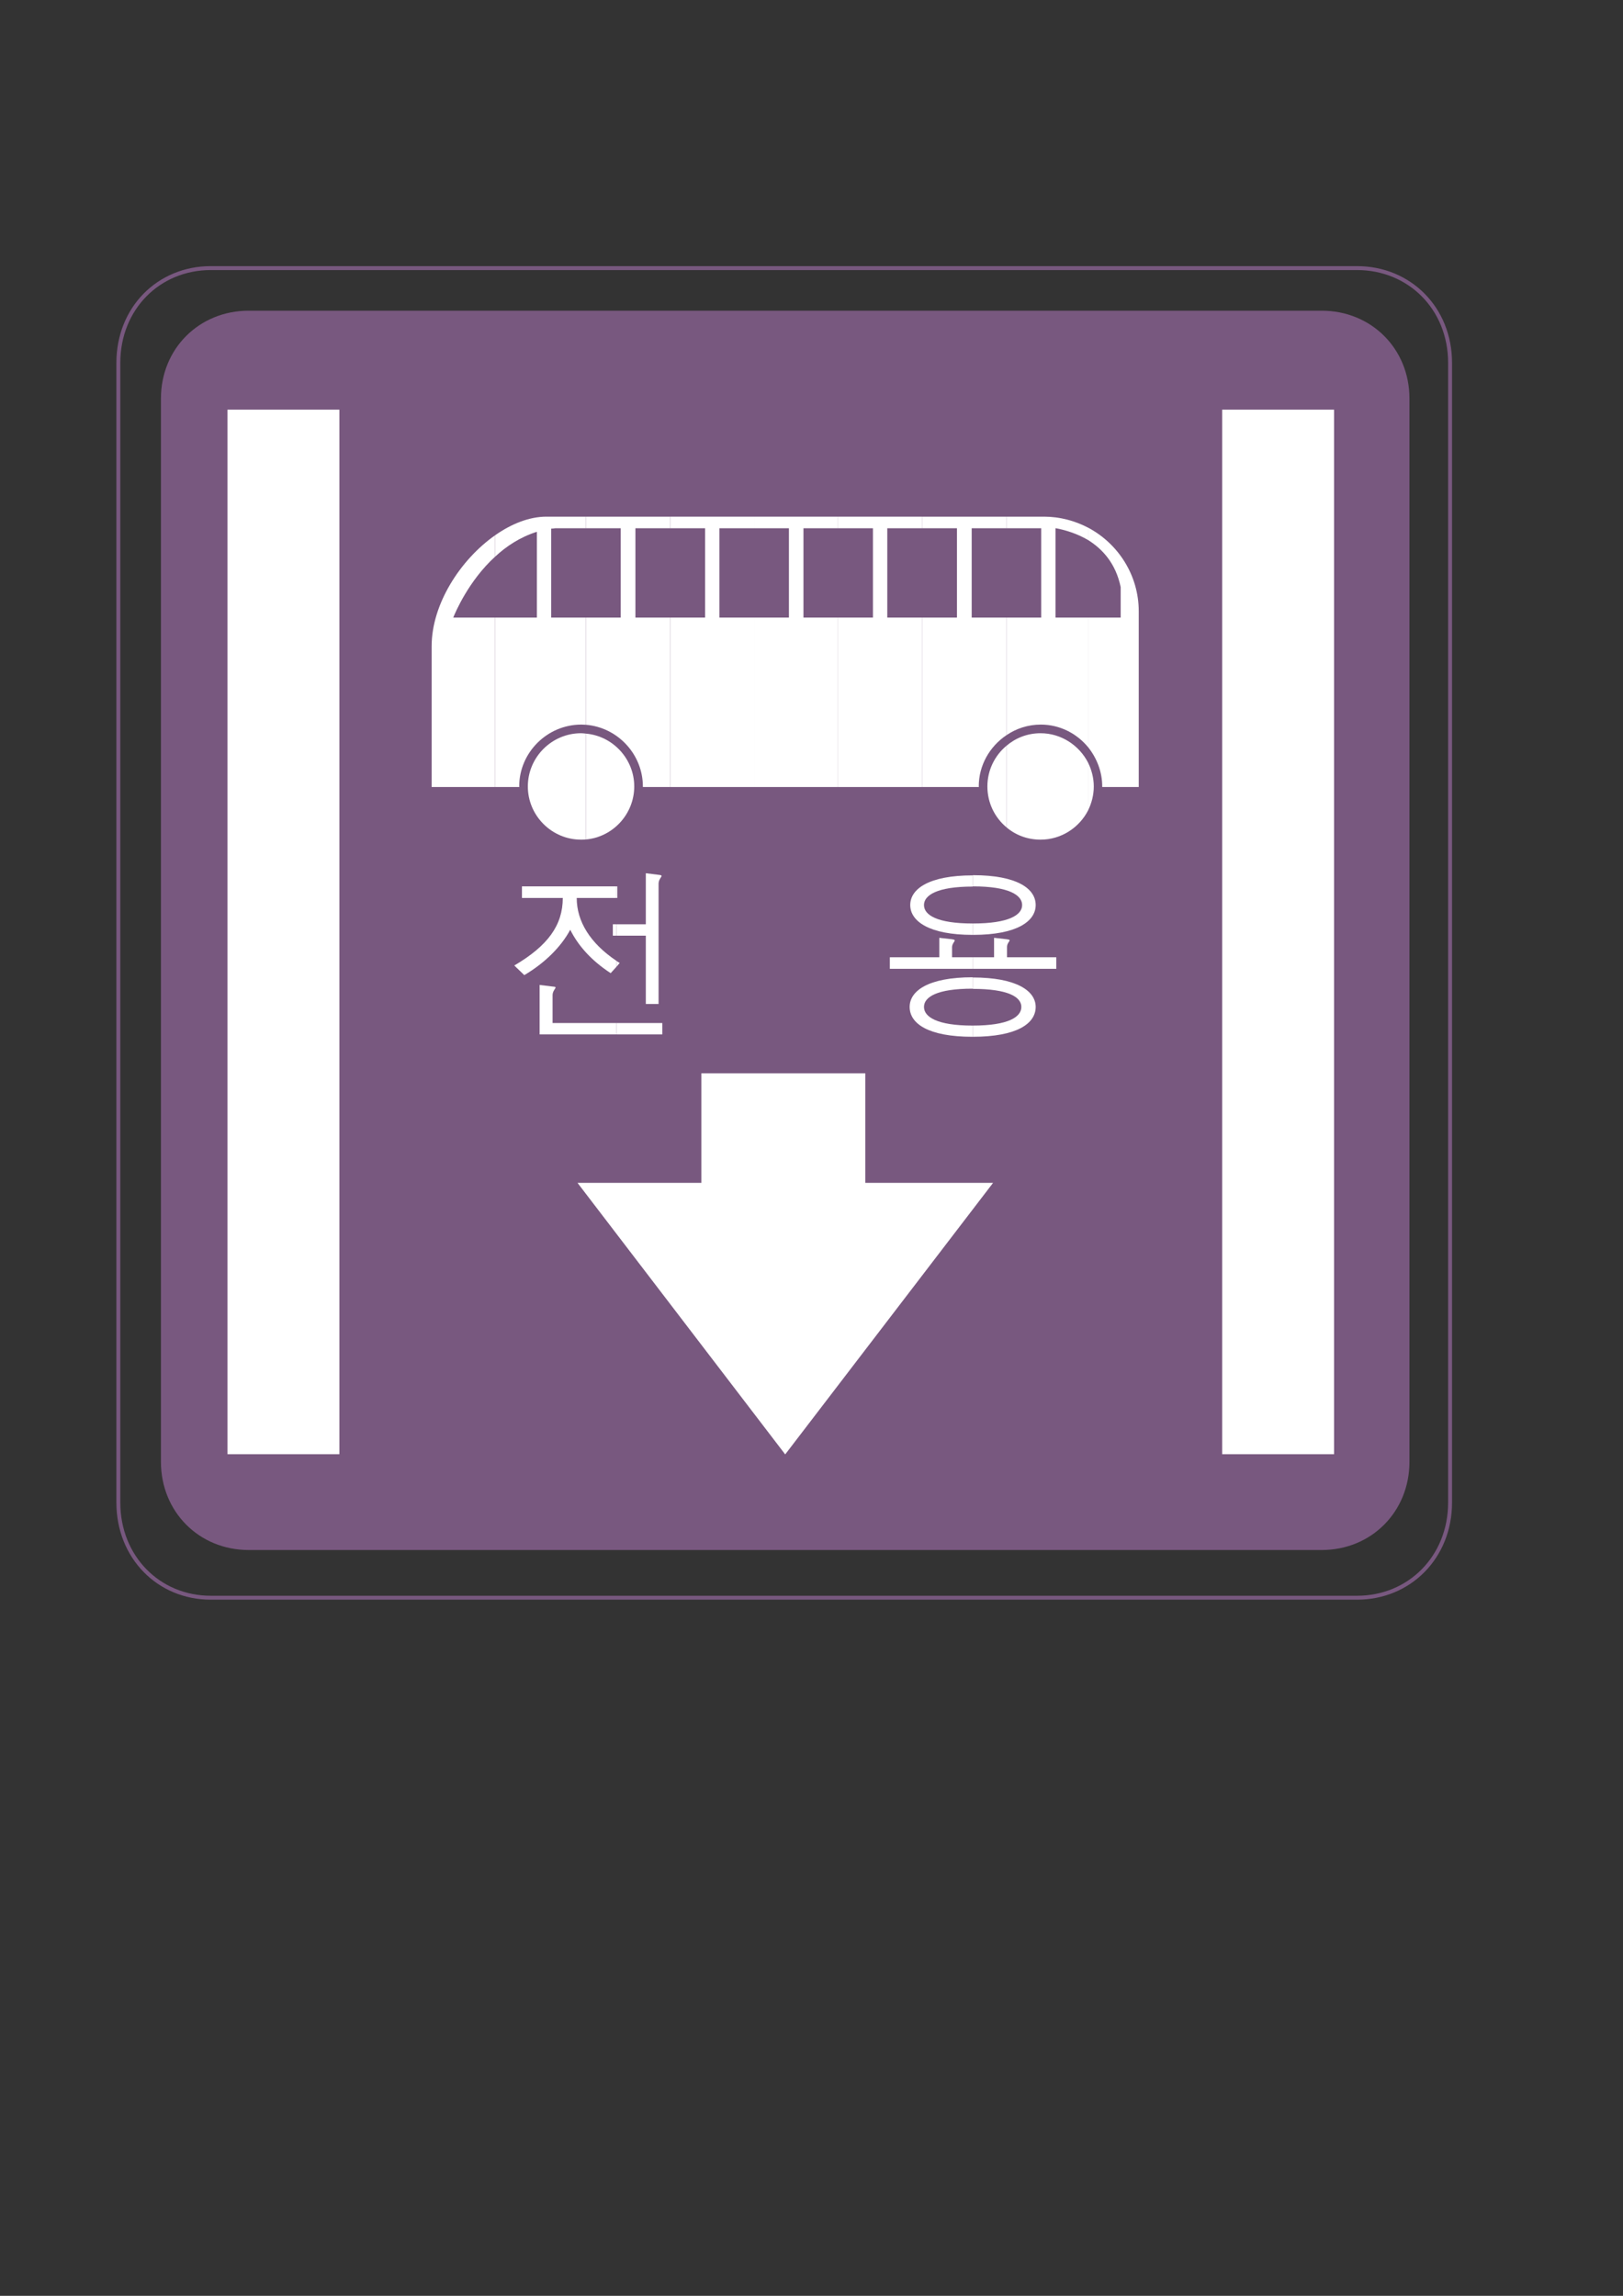
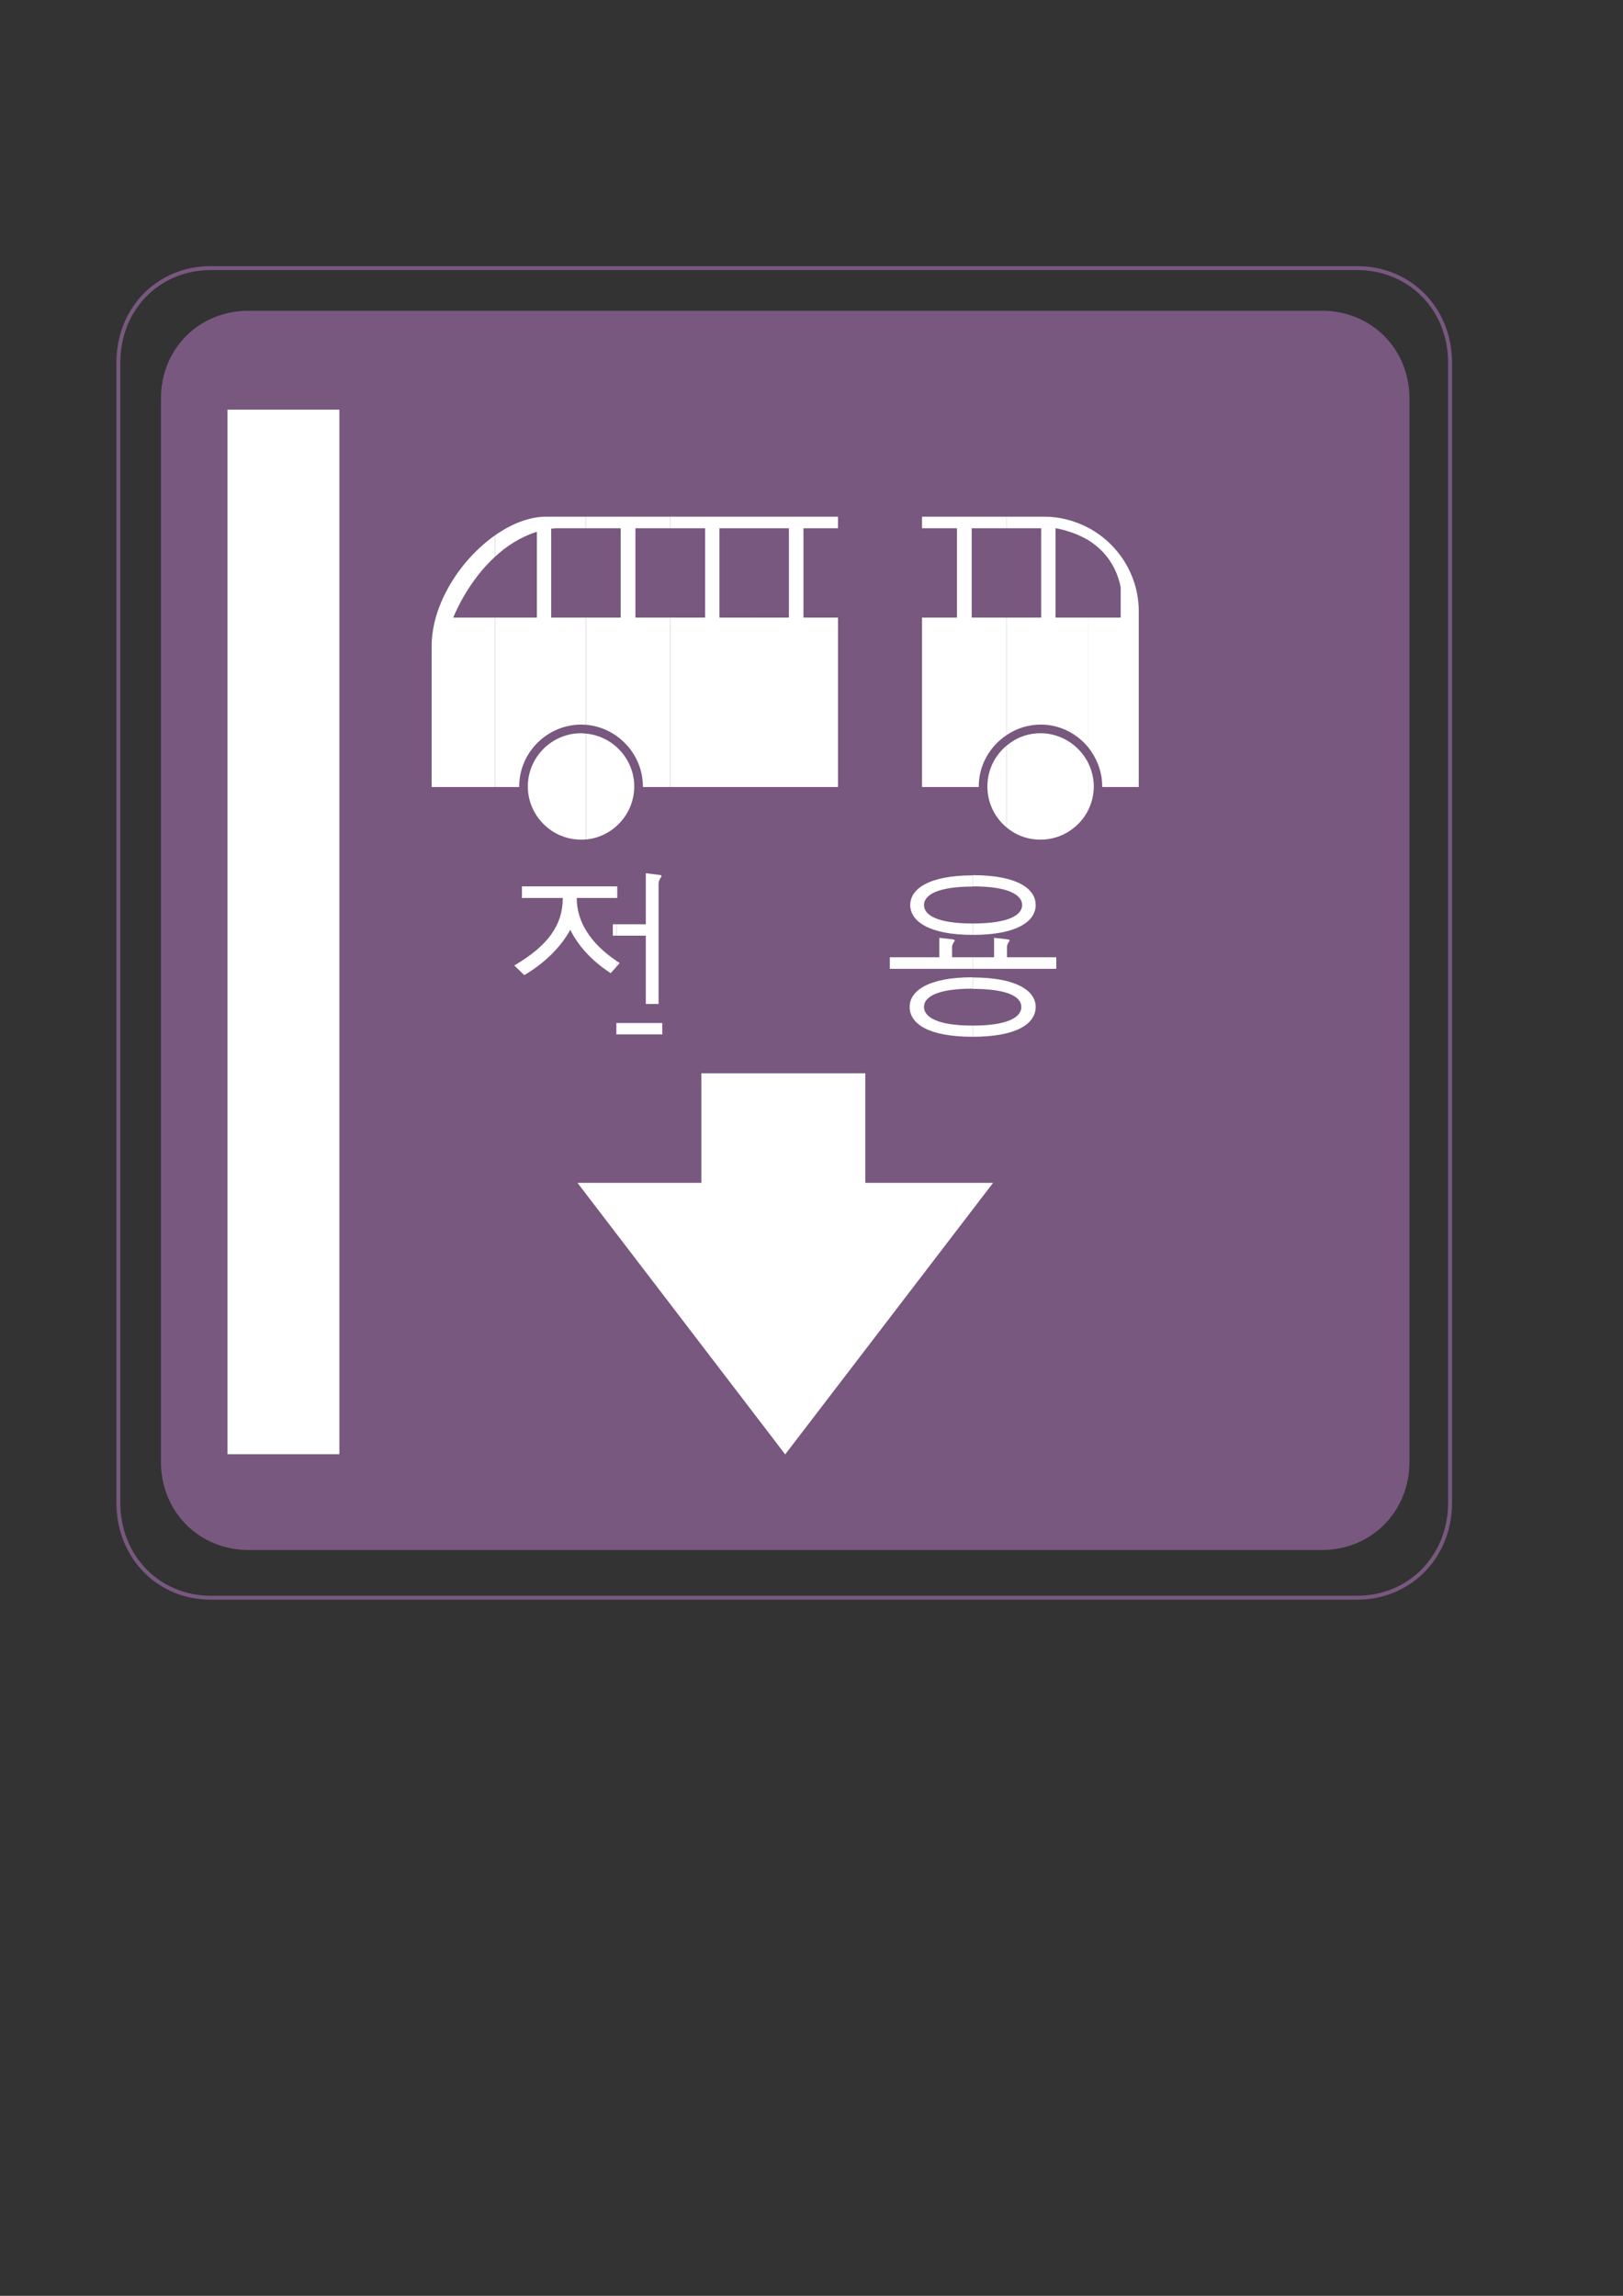
<svg xmlns="http://www.w3.org/2000/svg" height="841.89pt" viewBox="0 0 595.276 841.89" width="595.276pt" version="1.1" id="47f12921-f613-11ea-b040-dcc15c148e23">
  <rect x="0" y="0" width="595.276" height="841.89" fill="#333333" stroke="none" />
  <g>
    <path style="fill:#78587f;" d="M 91.214,113.937 L 484.766,113.937 C 502.982,113.937 516.95,127.905 516.95,146.121 L 516.95,536.073 C 516.95,554.361 502.982,568.401 484.766,568.401 L 91.214,568.401 C 72.998,568.401 59.03,554.361 59.03,536.073 L 59.03,146.121 C 59.03,127.905 72.998,113.937 91.214,113.937 L 91.214,113.937 Z" />
    <path style="stroke:#78587f;stroke-width:1.44;stroke-miterlimit:10.433;fill:none;" d="M 77.318,98.313 L 497.726,98.313 C 516.95,98.313 531.854,113.073 531.854,133.089 L 531.854,550.977 C 531.854,570.993 516.95,585.897 497.726,585.897 L 77.318,585.897 C 58.166,585.897 43.406,570.993 43.406,550.977 L 43.406,133.089 C 43.406,113.073 58.166,98.313 77.318,98.313 L 77.318,98.313 Z" />
    <path style="fill:#ffffff;" d="M 83.438,150.225 L 124.478,150.225 124.478,533.265 83.438,533.265 83.438,150.225 Z" />
-     <path style="fill:#ffffff;" d="M 448.262,150.225 L 489.302,150.225 489.302,533.265 448.262,533.265 448.262,150.225 Z" />
    <g>
      <g>
        <path style="fill:#ffffff;" d="M 399.086,279.681 L 399.086,297.177 C 400.382,294.513 401.174,291.561 401.174,288.393 401.174,285.297 400.382,282.345 399.086,279.681 L 399.086,279.681 Z" />
        <path style="fill:#ffffff;" d="M 399.086,226.473 L 399.086,273.993 C 402.254,277.953 404.27,282.993 404.27,288.393 404.27,288.465 404.27,288.537 404.27,288.609 L 417.662,288.609 417.662,224.169 C 417.662,210.921 410.102,199.329 399.086,193.497 L 399.086,198.033 C 404.27,201.273 409.238,206.529 411.038,215.313 L 411.038,226.473 399.086,226.473 Z" />
        <path style="fill:#ffffff;" d="M 399.086,198.033 L 399.086,193.497 C 394.262,190.977 388.718,189.465 382.958,189.465 L 369.134,189.465 369.134,193.713 381.878,193.713 381.878,226.473 369.134,226.473 369.134,269.601 C 372.734,267.153 377.054,265.713 381.734,265.713 388.718,265.713 394.91,268.953 399.086,273.993 L 399.086,226.473 387.134,226.473 387.134,193.713 387.278,193.713 C 390.374,194.289 394.766,195.513 399.086,198.033 L 399.086,198.033 Z" />
        <path style="fill:#ffffff;" d="M 399.086,297.177 L 399.086,279.681 C 395.846,273.345 389.222,268.881 381.662,268.881 376.838,268.881 372.518,270.609 369.134,273.489 L 369.134,303.369 C 372.518,306.249 376.838,307.905 381.662,307.905 389.222,307.905 395.846,303.513 399.086,297.177 L 399.086,297.177 Z" />
        <path style="fill:#ffffff;" d="M 369.134,193.713 L 369.134,189.465 338.174,189.465 338.174,193.713 350.99,193.713 350.99,226.473 338.174,226.473 338.174,288.609 359.054,288.609 C 359.054,288.537 358.982,288.465 358.982,288.393 358.982,280.617 363.014,273.705 369.134,269.601 L 369.134,226.473 356.39,226.473 356.39,193.713 369.134,193.713 Z" />
        <path style="fill:#ffffff;" d="M 369.134,303.369 L 369.134,273.489 C 364.814,277.089 362.15,282.489 362.15,288.393 362.15,294.369 364.814,299.769 369.134,303.369 L 369.134,303.369 Z" />
-         <path style="fill:#ffffff;" d="M 338.174,193.713 L 338.174,189.465 307.358,189.465 307.358,193.713 320.174,193.713 320.174,226.473 307.358,226.473 307.358,288.609 338.174,288.609 338.174,226.473 325.43,226.473 325.43,193.713 338.174,193.713 Z" />
        <path style="fill:#ffffff;" d="M 307.358,193.713 L 307.358,189.465 276.686,189.465 276.686,193.713 289.358,193.713 289.358,226.473 276.686,226.473 276.686,288.609 307.358,288.609 307.358,226.473 294.686,226.473 294.686,193.713 307.358,193.713 Z" />
        <path style="fill:#ffffff;" d="M 276.686,193.713 L 276.686,189.465 245.87,189.465 245.87,193.713 258.614,193.713 258.614,226.473 245.87,226.473 245.87,288.609 276.686,288.609 276.686,226.473 263.87,226.473 263.87,193.713 276.686,193.713 Z" />
        <path style="fill:#ffffff;" d="M 245.87,193.713 L 245.87,189.465 214.91,189.465 214.91,193.713 227.654,193.713 227.654,226.473 214.91,226.473 214.91,265.785 C 226.502,266.721 235.79,276.585 235.79,288.393 235.79,288.465 235.79,288.537 235.79,288.609 L 245.87,288.609 245.87,226.473 233.054,226.473 233.054,193.713 245.87,193.713 Z" />
        <path style="fill:#ffffff;" d="M 214.91,269.025 L 214.91,307.833 C 224.774,306.969 232.622,298.545 232.622,288.393 232.622,278.313 224.774,269.889 214.91,269.025 L 214.91,269.025 Z" />
        <path style="fill:#ffffff;" d="M 214.91,193.713 L 214.91,189.465 200.366,189.465 C 194.174,189.465 187.622,192.057 181.574,196.305 L 181.574,204.153 C 185.75,200.265 190.79,196.953 196.91,195.009 L 196.91,226.473 181.574,226.473 181.574,288.609 190.502,288.609 C 190.502,288.537 190.43,288.465 190.43,288.393 190.43,275.937 200.726,265.713 213.182,265.713 213.758,265.713 214.334,265.785 214.91,265.785 L 214.91,226.473 202.166,226.473 202.166,193.857 C 202.598,193.857 203.102,193.785 203.678,193.713 L 214.91,193.713 Z" />
        <path style="fill:#ffffff;" d="M 214.91,307.833 L 214.91,269.025 C 214.262,268.953 213.686,268.881 213.11,268.881 202.382,268.881 193.598,277.665 193.598,288.393 193.598,299.121 202.382,307.905 213.11,307.905 213.686,307.905 214.262,307.905 214.91,307.833 L 214.91,307.833 Z" />
        <path style="fill:#ffffff;" d="M 181.574,204.153 L 181.574,196.305 C 168.83,205.233 158.318,221.577 158.318,236.913 L 158.318,288.609 181.574,288.609 181.574,226.473 166.238,226.473 C 166.958,224.673 171.854,213.009 181.574,204.153 L 181.574,204.153 Z" />
      </g>
      <g>
        <path style="fill:#ffffff;" d="M 356.75,376.089 L 356.75,380.193 C 372.95,380.193 379.862,375.369 379.862,369.249 379.862,363.417 372.95,358.449 356.75,358.449 L 356.75,362.625 C 369.854,362.625 374.606,365.649 374.606,369.249 374.606,372.921 369.854,376.089 356.75,376.089 L 356.75,376.089 Z" />
        <path style="fill:#ffffff;" d="M 356.75,351.033 L 356.75,355.281 387.422,355.281 387.422,351.033 369.35,351.033 369.35,347.289 C 369.35,345.129 371.654,344.697 369.134,344.409 L 364.598,343.905 364.598,351.033 356.75,351.033 Z" />
        <path style="fill:#ffffff;" d="M 356.75,338.649 L 356.75,342.825 C 356.75,342.825 356.822,342.825 356.894,342.825 373.094,342.825 379.862,337.785 379.862,331.881 379.862,325.905 373.094,320.937 356.894,320.937 356.822,320.937 356.75,320.937 356.75,321.009 L 356.75,325.113 C 356.75,325.113 356.822,325.041 356.894,325.041 369.926,325.041 374.894,328.209 374.894,331.881 374.894,335.553 369.926,338.649 356.894,338.649 356.822,338.649 356.75,338.649 356.75,338.649 L 356.75,338.649 Z" />
        <path style="fill:#ffffff;" d="M 356.75,325.113 L 356.75,321.009 C 340.694,321.009 333.854,325.977 333.854,331.881 333.854,337.785 340.694,342.825 356.75,342.825 L 356.75,338.649 C 343.718,338.649 338.894,335.553 338.894,331.881 338.894,328.281 343.718,325.113 356.75,325.113 L 356.75,325.113 Z" />
        <path style="fill:#ffffff;" d="M 356.75,355.281 L 356.75,351.033 349.19,351.033 349.19,347.361 C 349.19,345.345 351.494,344.697 349.046,344.409 L 344.51,343.905 344.51,351.033 326.366,351.033 326.366,355.281 356.75,355.281 Z" />
        <path style="fill:#ffffff;" d="M 356.75,362.625 L 356.75,358.449 C 356.678,358.449 356.678,358.377 356.678,358.377 340.478,358.377 333.638,363.345 333.638,369.249 333.638,375.369 340.478,380.193 356.678,380.193 356.678,380.193 356.678,380.265 356.75,380.193 L 356.75,376.089 C 356.678,376.089 356.678,376.089 356.678,376.089 343.718,376.089 338.894,372.921 338.894,369.249 338.894,365.577 343.718,362.553 356.678,362.553 356.678,362.553 356.678,362.625 356.75,362.625 L 356.75,362.625 Z" />
        <path style="fill:#ffffff;" d="M 226.07,375.153 L 226.07,379.329 242.918,379.329 242.918,375.153 226.07,375.153 Z" />
        <path style="fill:#ffffff;" d="M 226.07,352.329 L 226.07,354.561 227.294,353.121 C 226.862,352.905 226.43,352.617 226.07,352.329 L 226.07,352.329 Z" />
        <path style="fill:#ffffff;" d="M 226.07,338.937 L 226.07,343.113 236.87,343.113 236.87,368.169 241.55,368.169 241.55,324.105 C 241.55,321.657 244.07,321.009 241.478,320.793 L 236.87,320.217 236.87,338.937 226.07,338.937 Z" />
        <path style="fill:#ffffff;" d="M 226.07,325.041 L 226.07,329.289 226.43,329.289 226.43,325.041 226.07,325.041 Z" />
        <path style="fill:#ffffff;" d="M 226.07,329.289 L 226.07,325.041 191.438,325.041 191.438,329.289 206.414,329.289 C 206.414,339.225 201.014,346.785 188.63,354.057 L 192.302,357.585 C 199.718,353.193 205.694,347.361 209.15,340.953 212.102,346.857 216.926,352.257 223.982,356.865 L 226.07,354.561 226.07,352.329 C 216.422,345.849 211.526,337.857 211.526,329.289 L 226.07,329.289 Z" />
        <path style="fill:#ffffff;" d="M 226.07,343.113 L 226.07,338.937 224.774,338.937 224.774,343.113 226.07,343.113 Z" />
-         <path style="fill:#ffffff;" d="M 226.07,379.329 L 226.07,375.153 202.67,375.153 202.67,365.001 C 202.67,362.553 205.19,361.905 202.598,361.761 L 197.918,361.185 197.918,379.329 226.07,379.329 Z" />
      </g>
    </g>
    <path style="fill:#ffffff;" d="M 257.246,433.761 L 211.814,433.761 287.99,533.337 364.238,433.761 317.366,433.761 317.366,393.585 257.246,393.585 257.246,433.761 Z" />
  </g>
</svg>